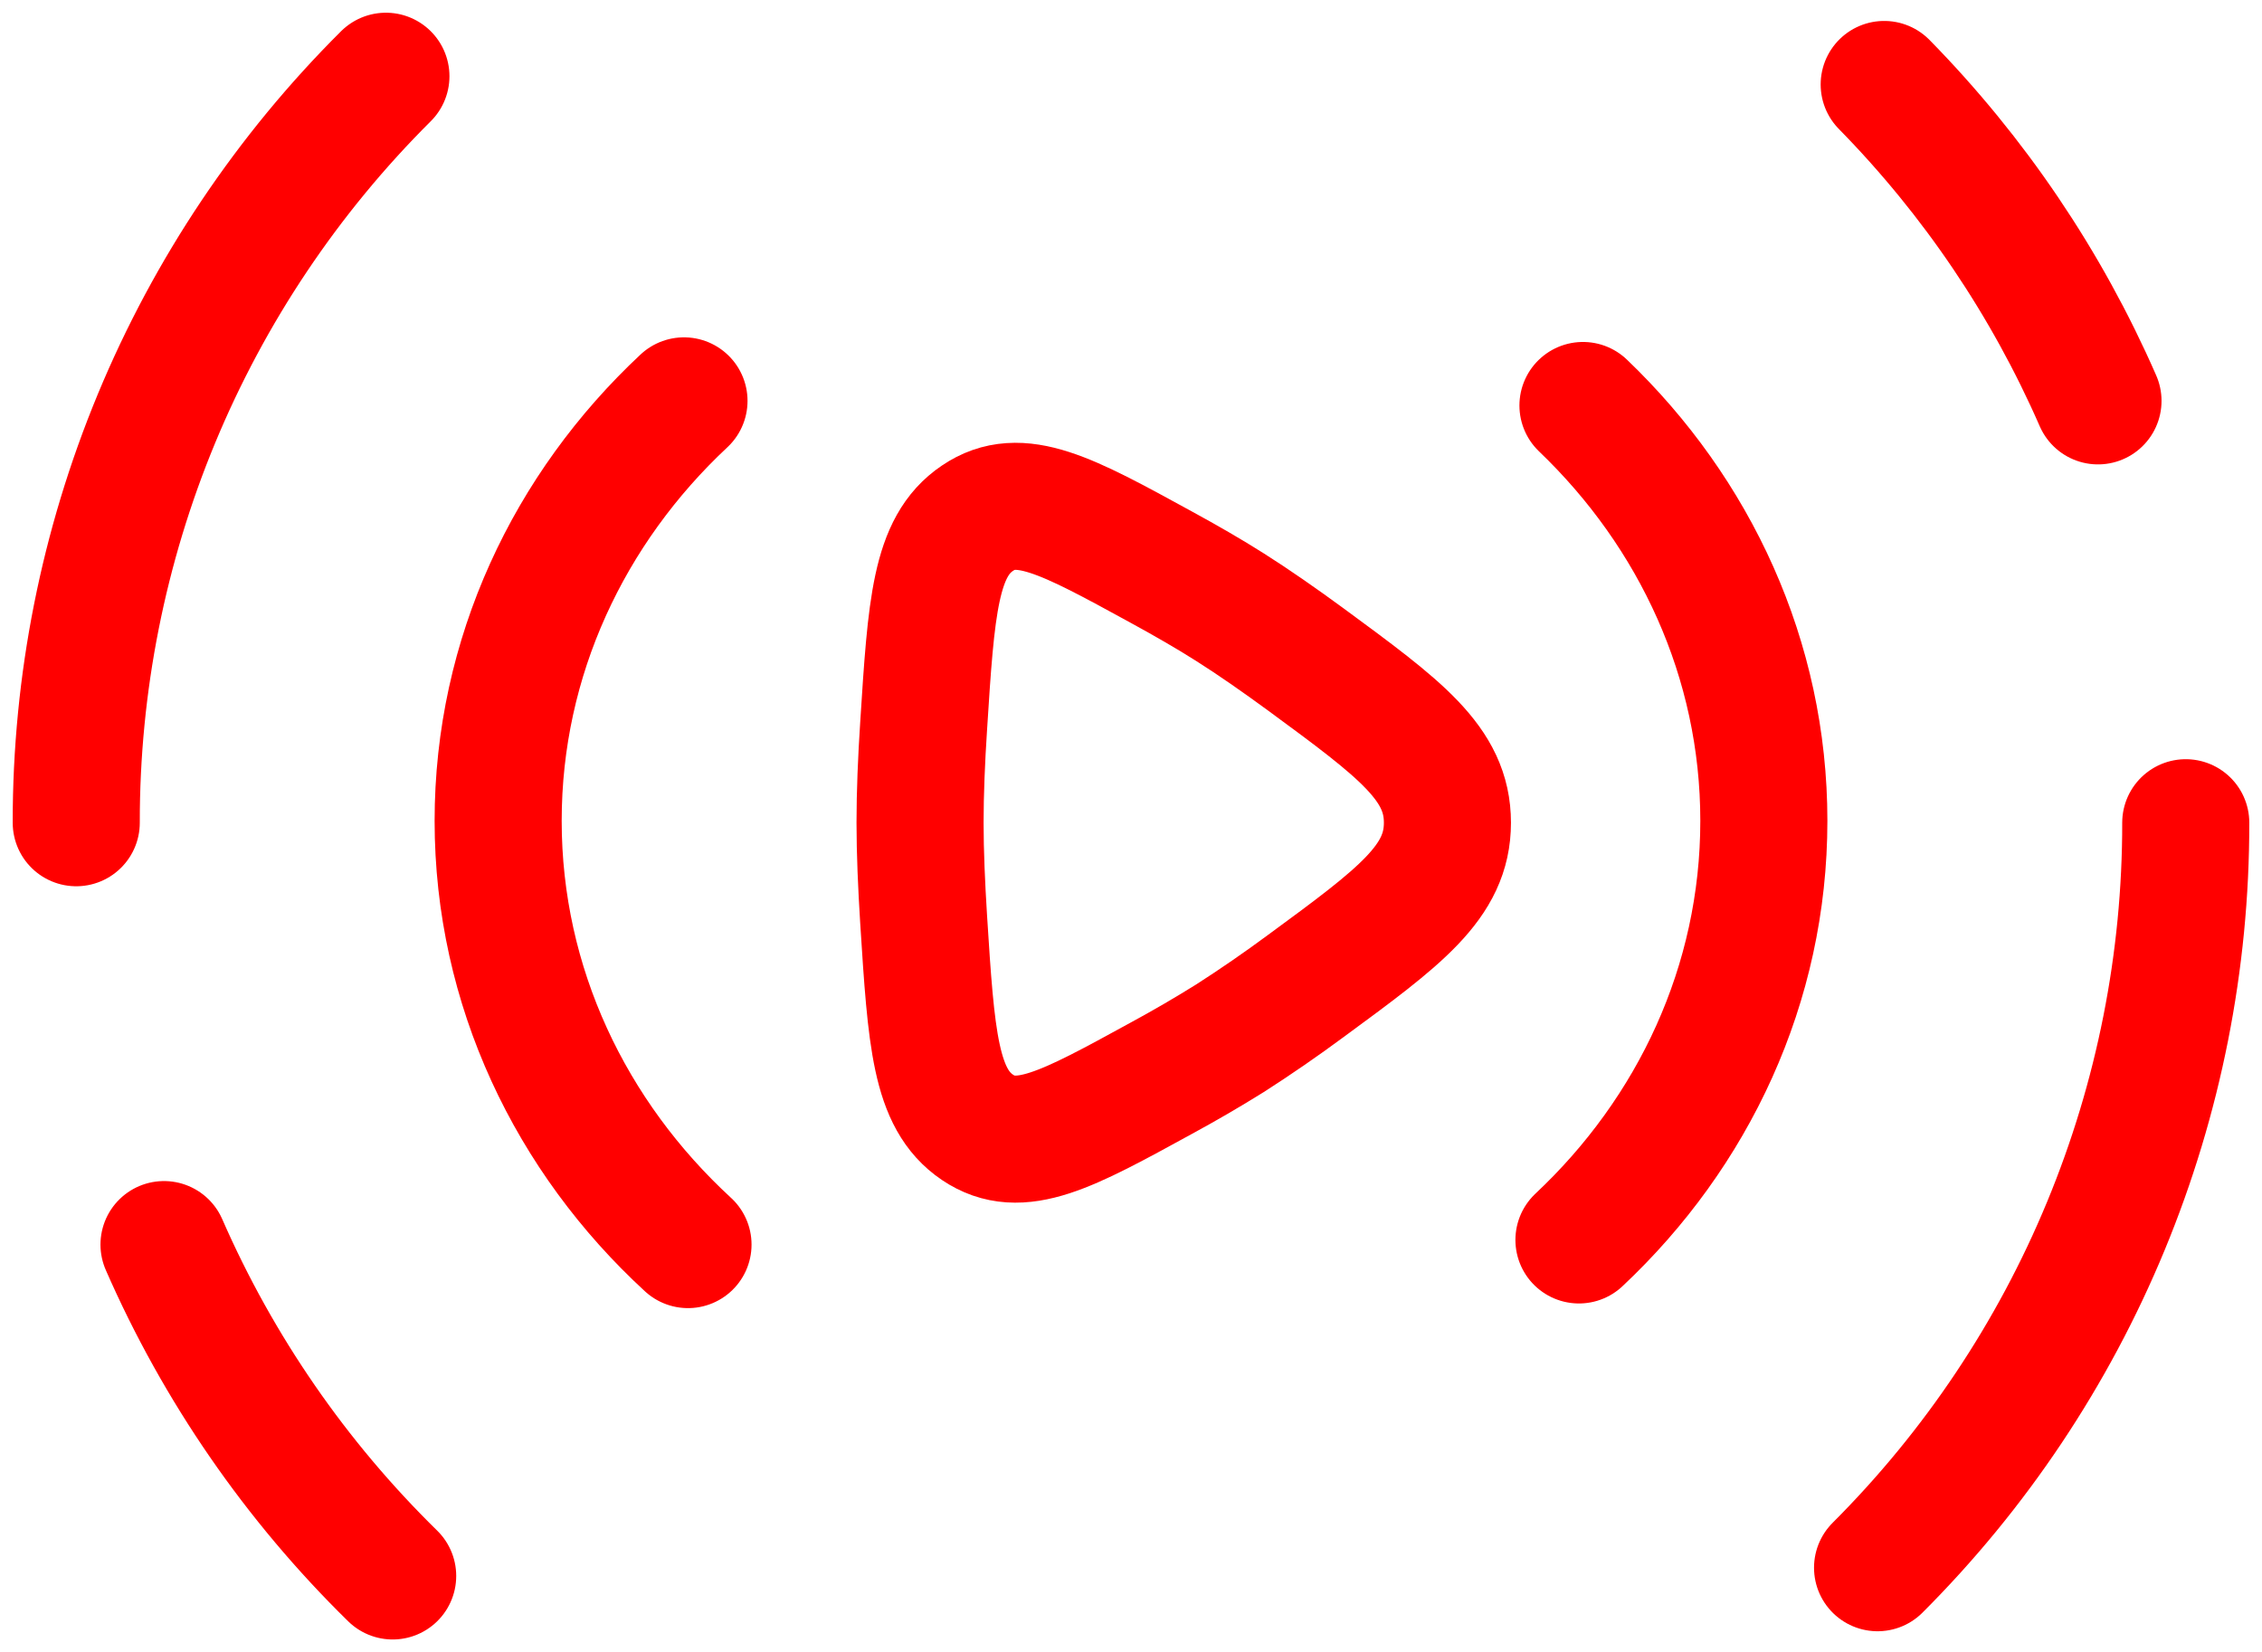
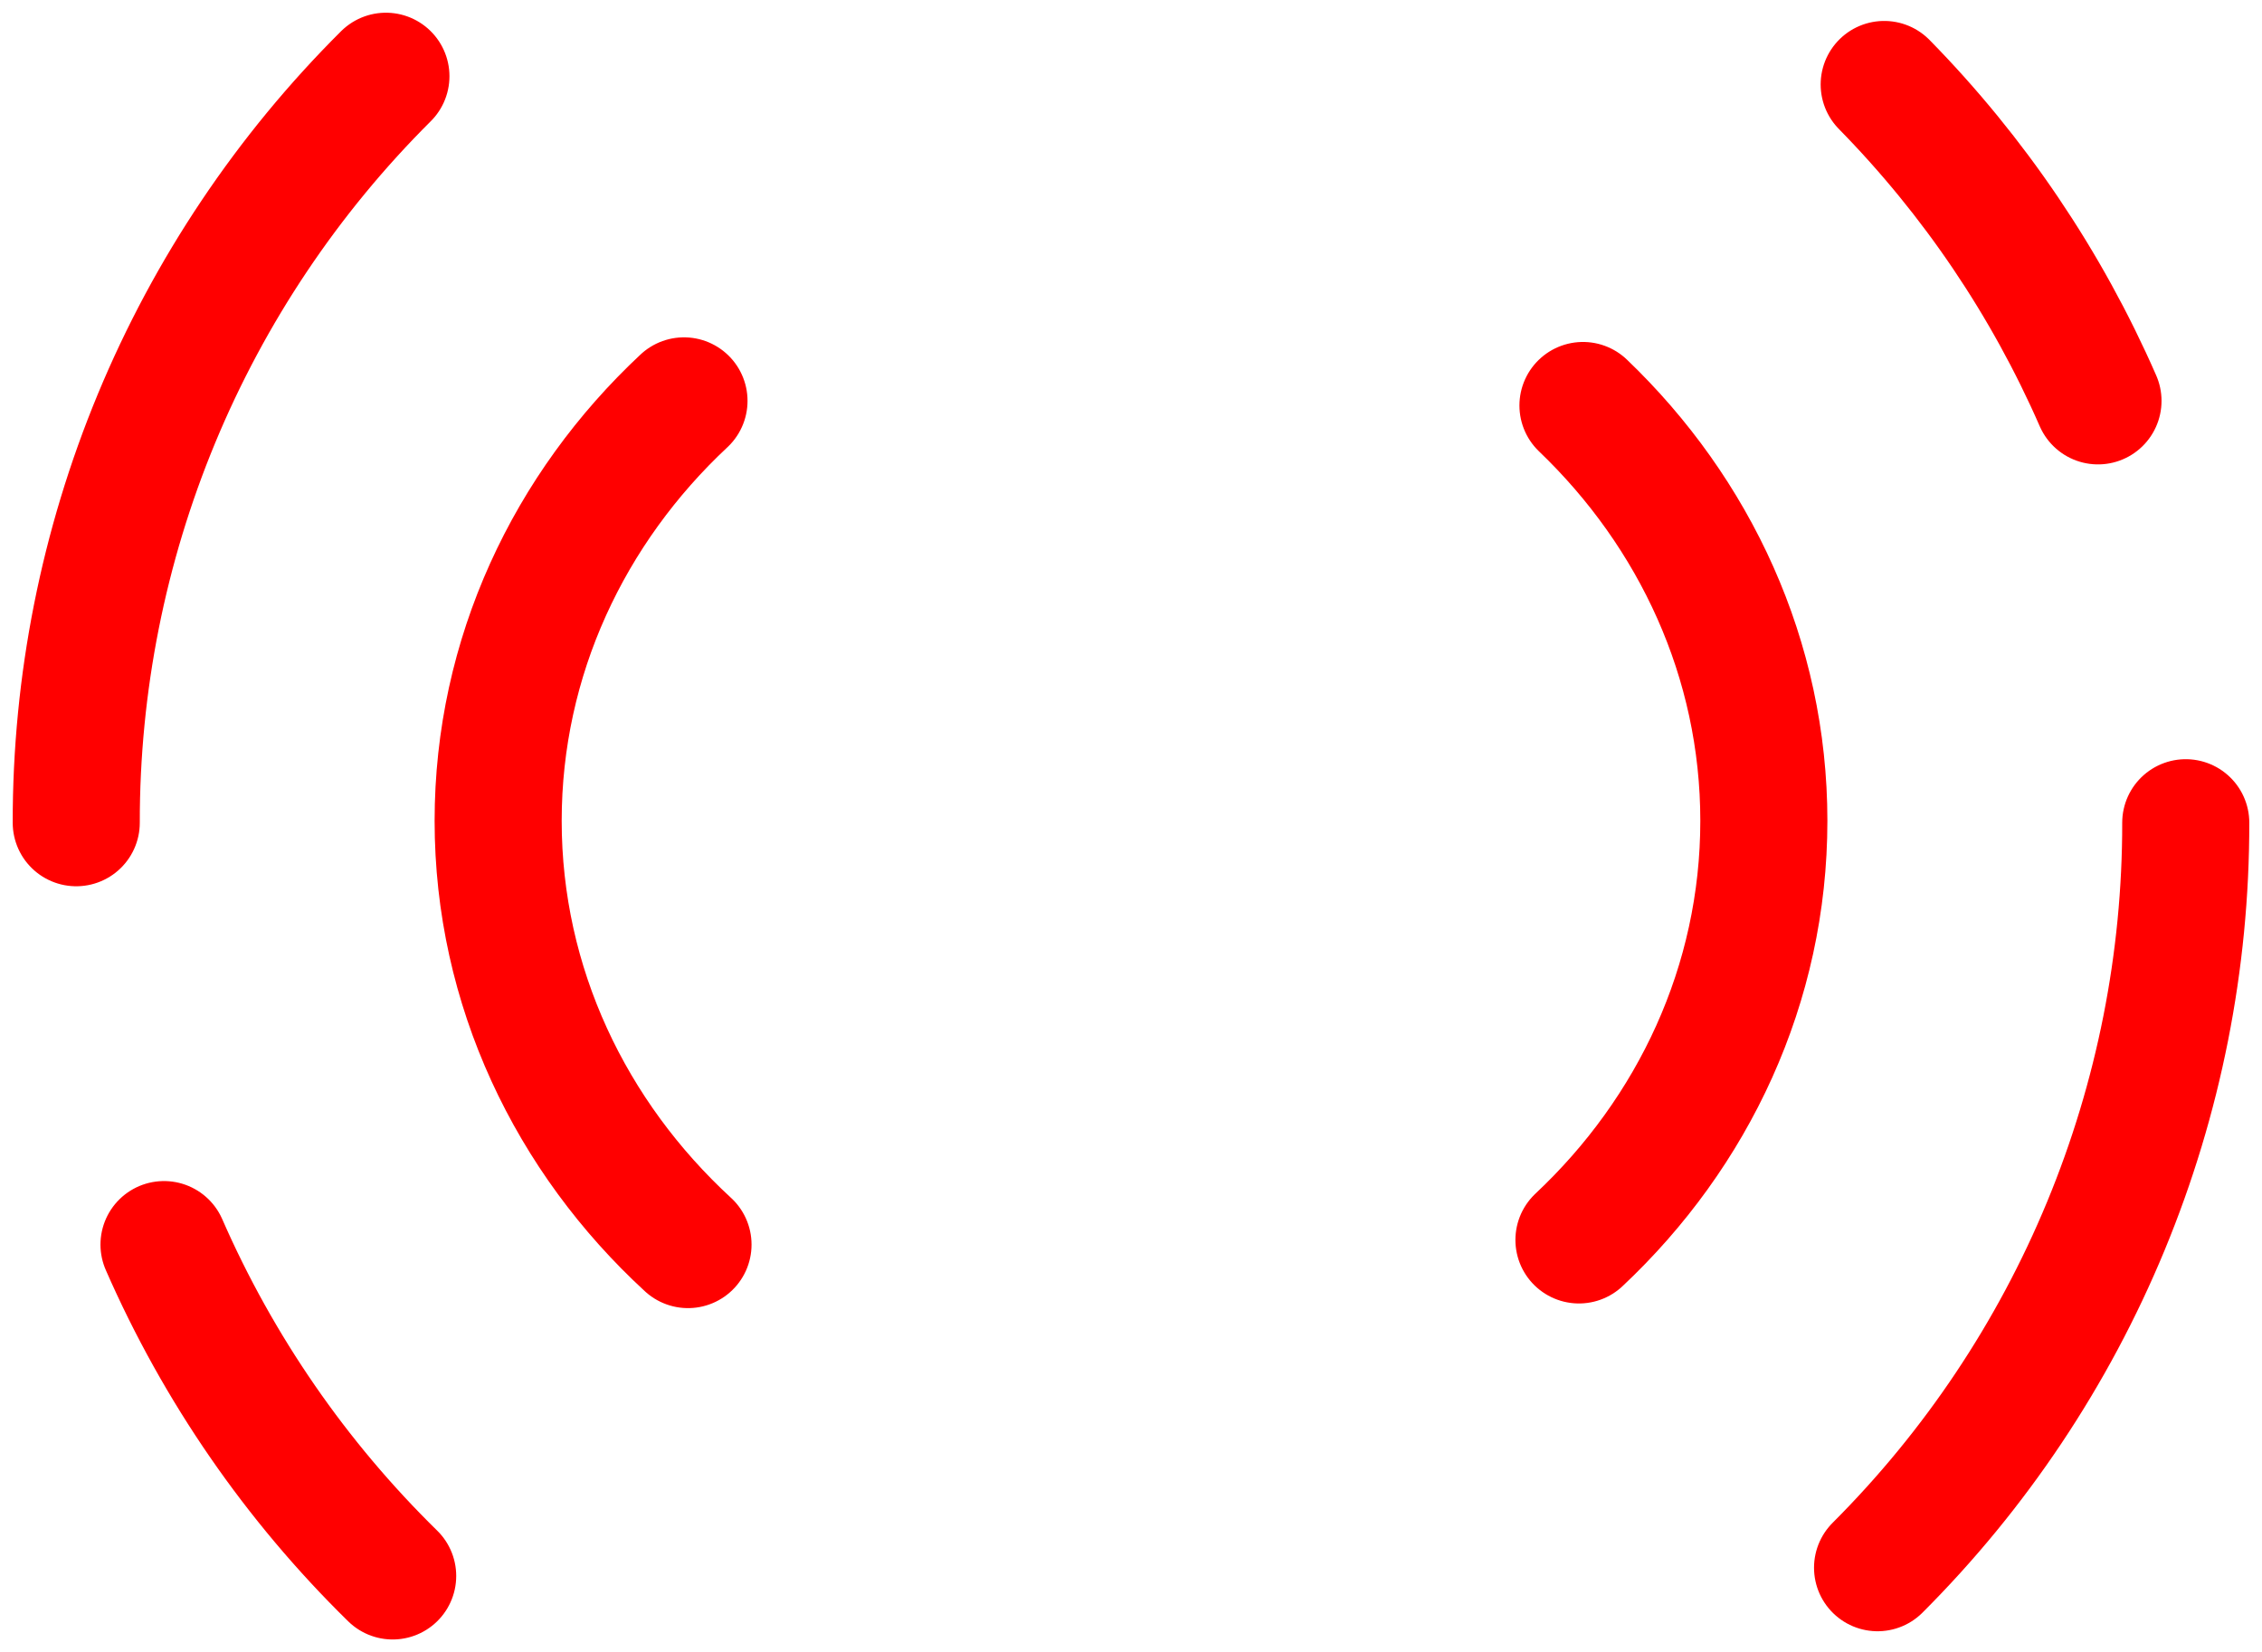
<svg xmlns="http://www.w3.org/2000/svg" width="89" height="65" viewBox="0 0 89 65" fill="none">
  <path d="M86 32.374C86.007 37.818 84.939 43.209 82.858 48.24C80.778 53.271 77.724 57.841 73.874 61.689M3 32.374C2.993 26.916 4.066 21.511 6.157 16.469C8.248 11.428 11.316 6.85 15.184 3M74.135 3.324C77.672 6.928 80.523 11.147 82.547 15.774M15.45 62.013C11.643 58.283 8.589 53.856 6.453 48.974M62.283 15.956C66.682 20.169 69.4 25.937 69.4 32.299C69.4 38.74 66.62 44.571 62.125 48.791M27.07 48.974C22.463 44.736 19.6 38.831 19.6 32.299C19.6 25.846 22.393 19.998 26.912 15.774" stroke="#FF0000" stroke-width="5" stroke-linecap="round" stroke-linejoin="round" />
-   <path d="M51.373 25.945C55.091 28.68 56.95 30.041 56.95 32.373C56.95 34.706 55.091 36.071 51.373 38.802C50.403 39.519 49.409 40.205 48.393 40.856C47.506 41.409 46.602 41.935 45.683 42.433C41.973 44.467 40.122 45.483 38.458 44.359C36.794 43.234 36.64 40.881 36.341 36.179C36.258 34.847 36.2 33.544 36.2 32.373C36.2 31.203 36.254 29.9 36.341 28.568C36.64 23.866 36.794 21.513 38.458 20.392C40.118 19.264 41.973 20.28 45.679 22.31C46.646 22.837 47.575 23.372 48.393 23.891C49.331 24.484 50.347 25.194 51.373 25.945Z" stroke="#FF0000" stroke-width="5" />
</svg>